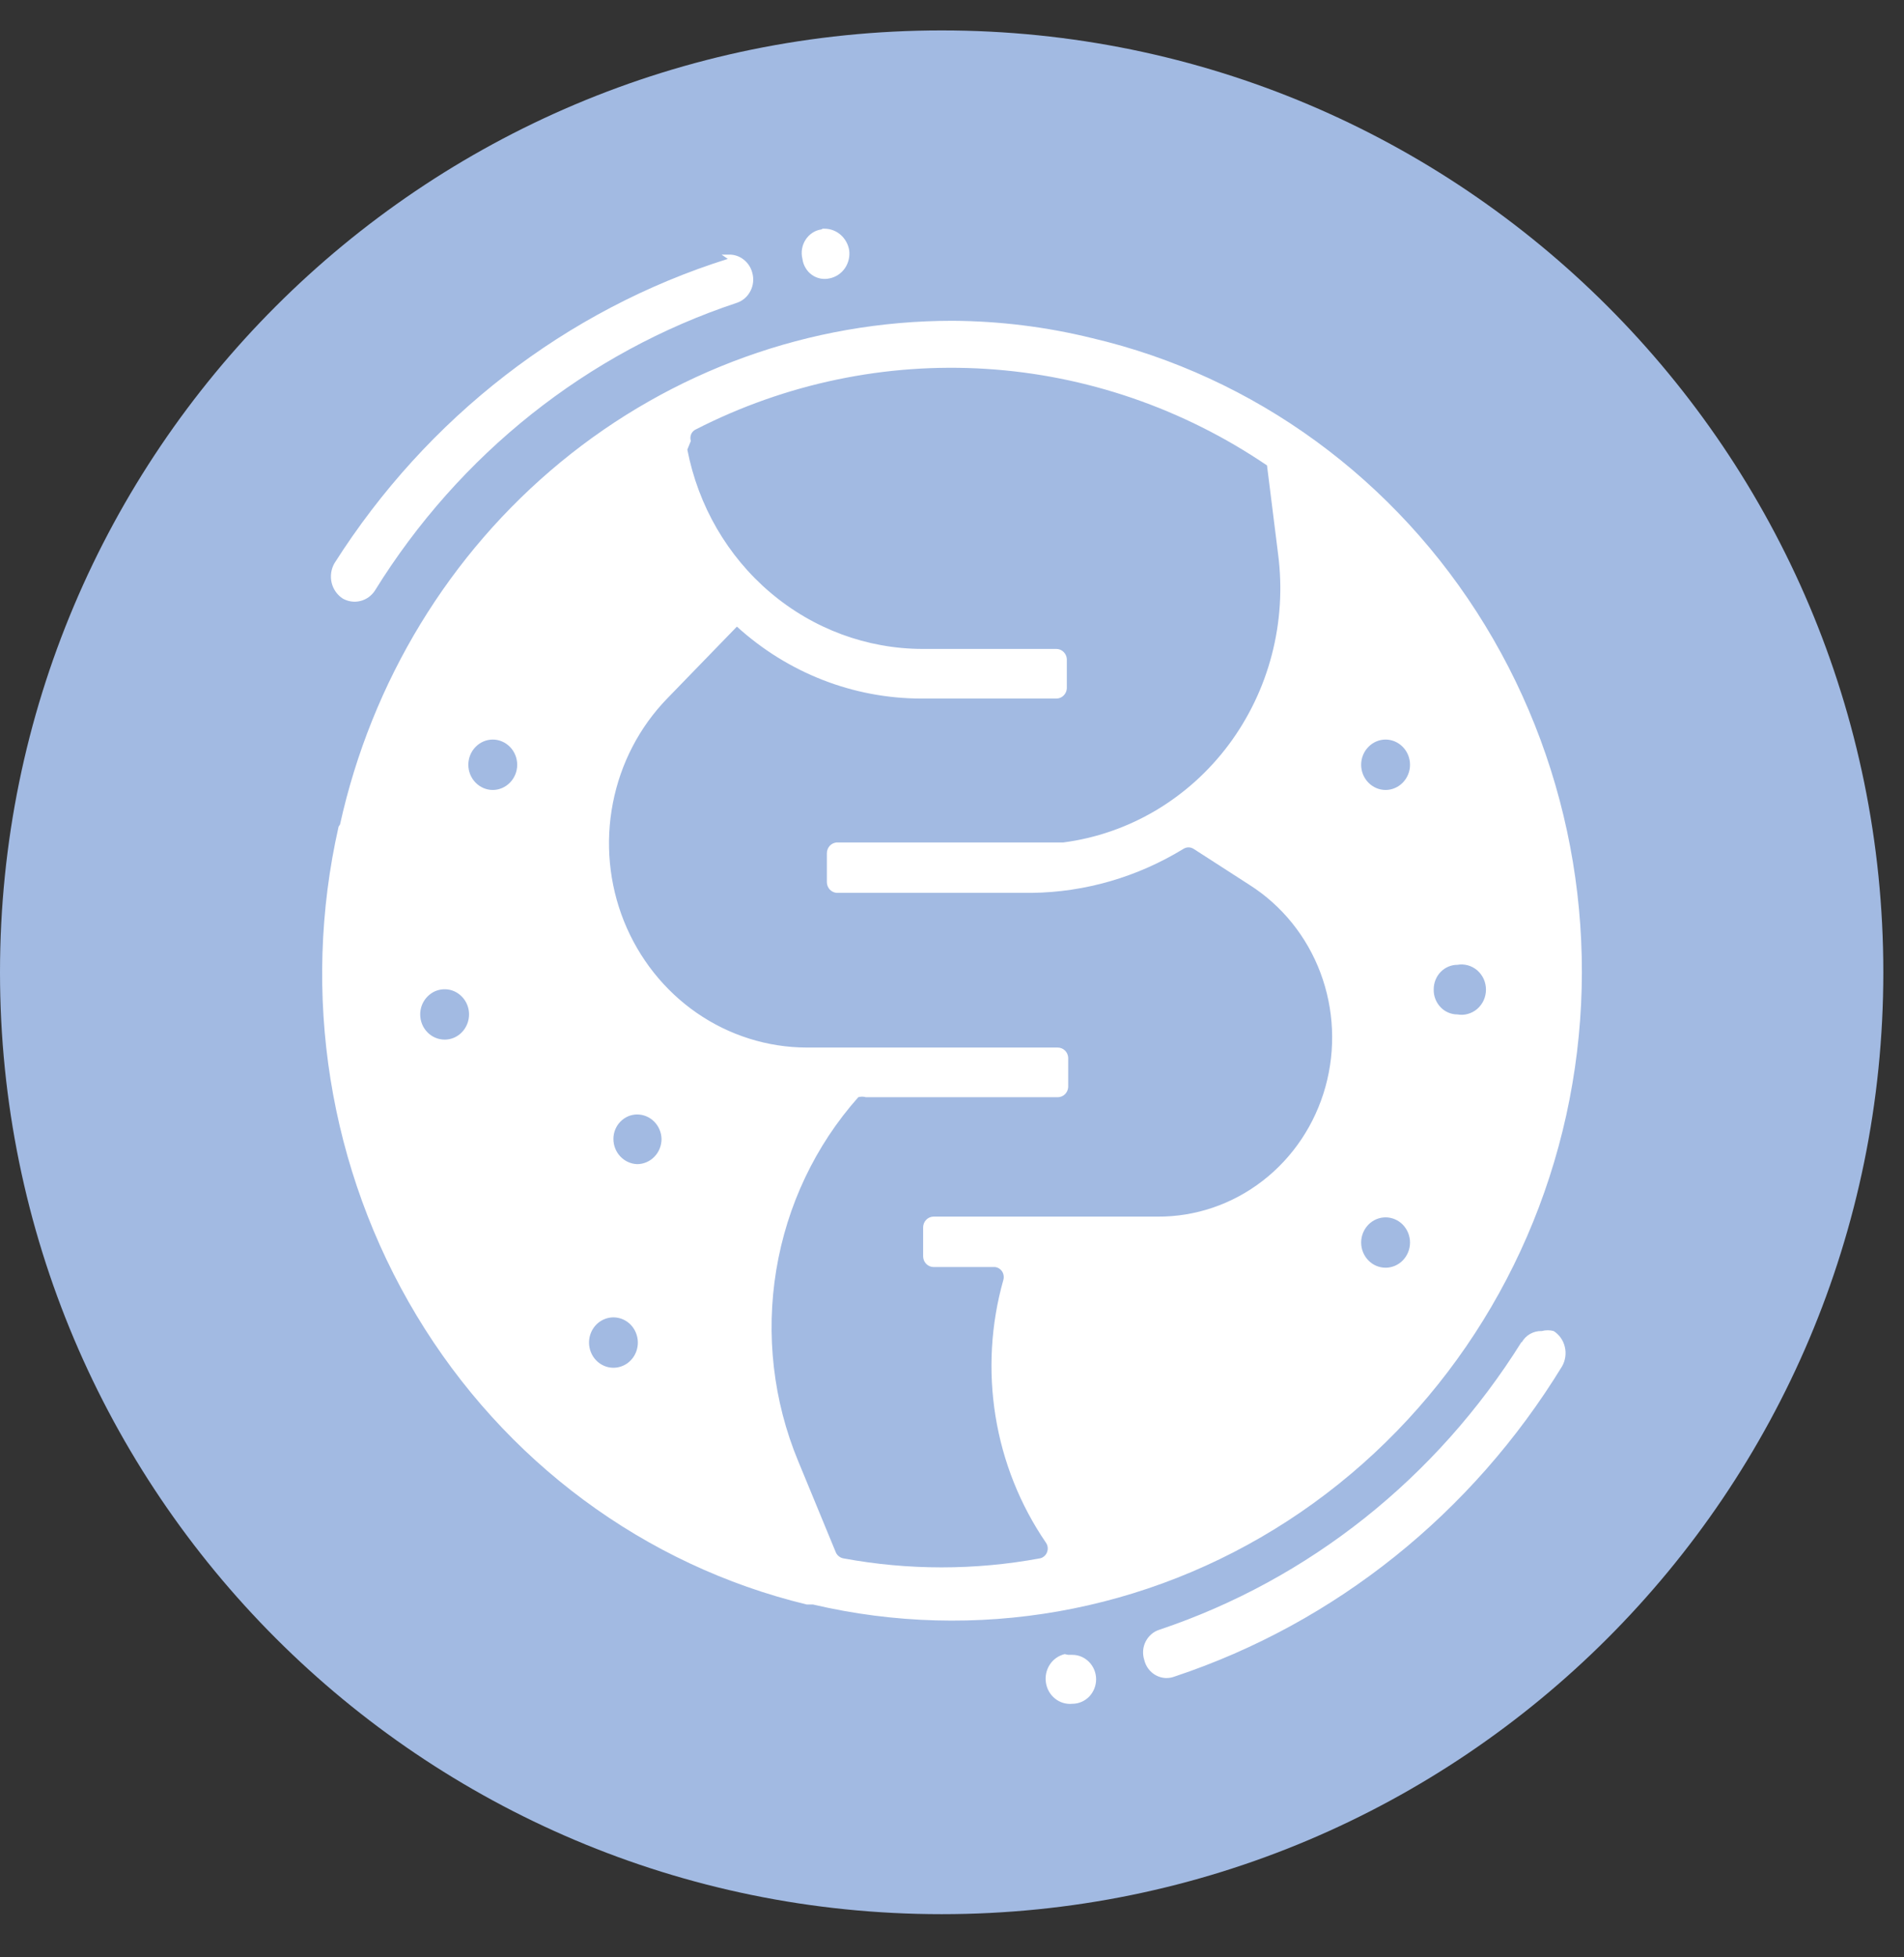
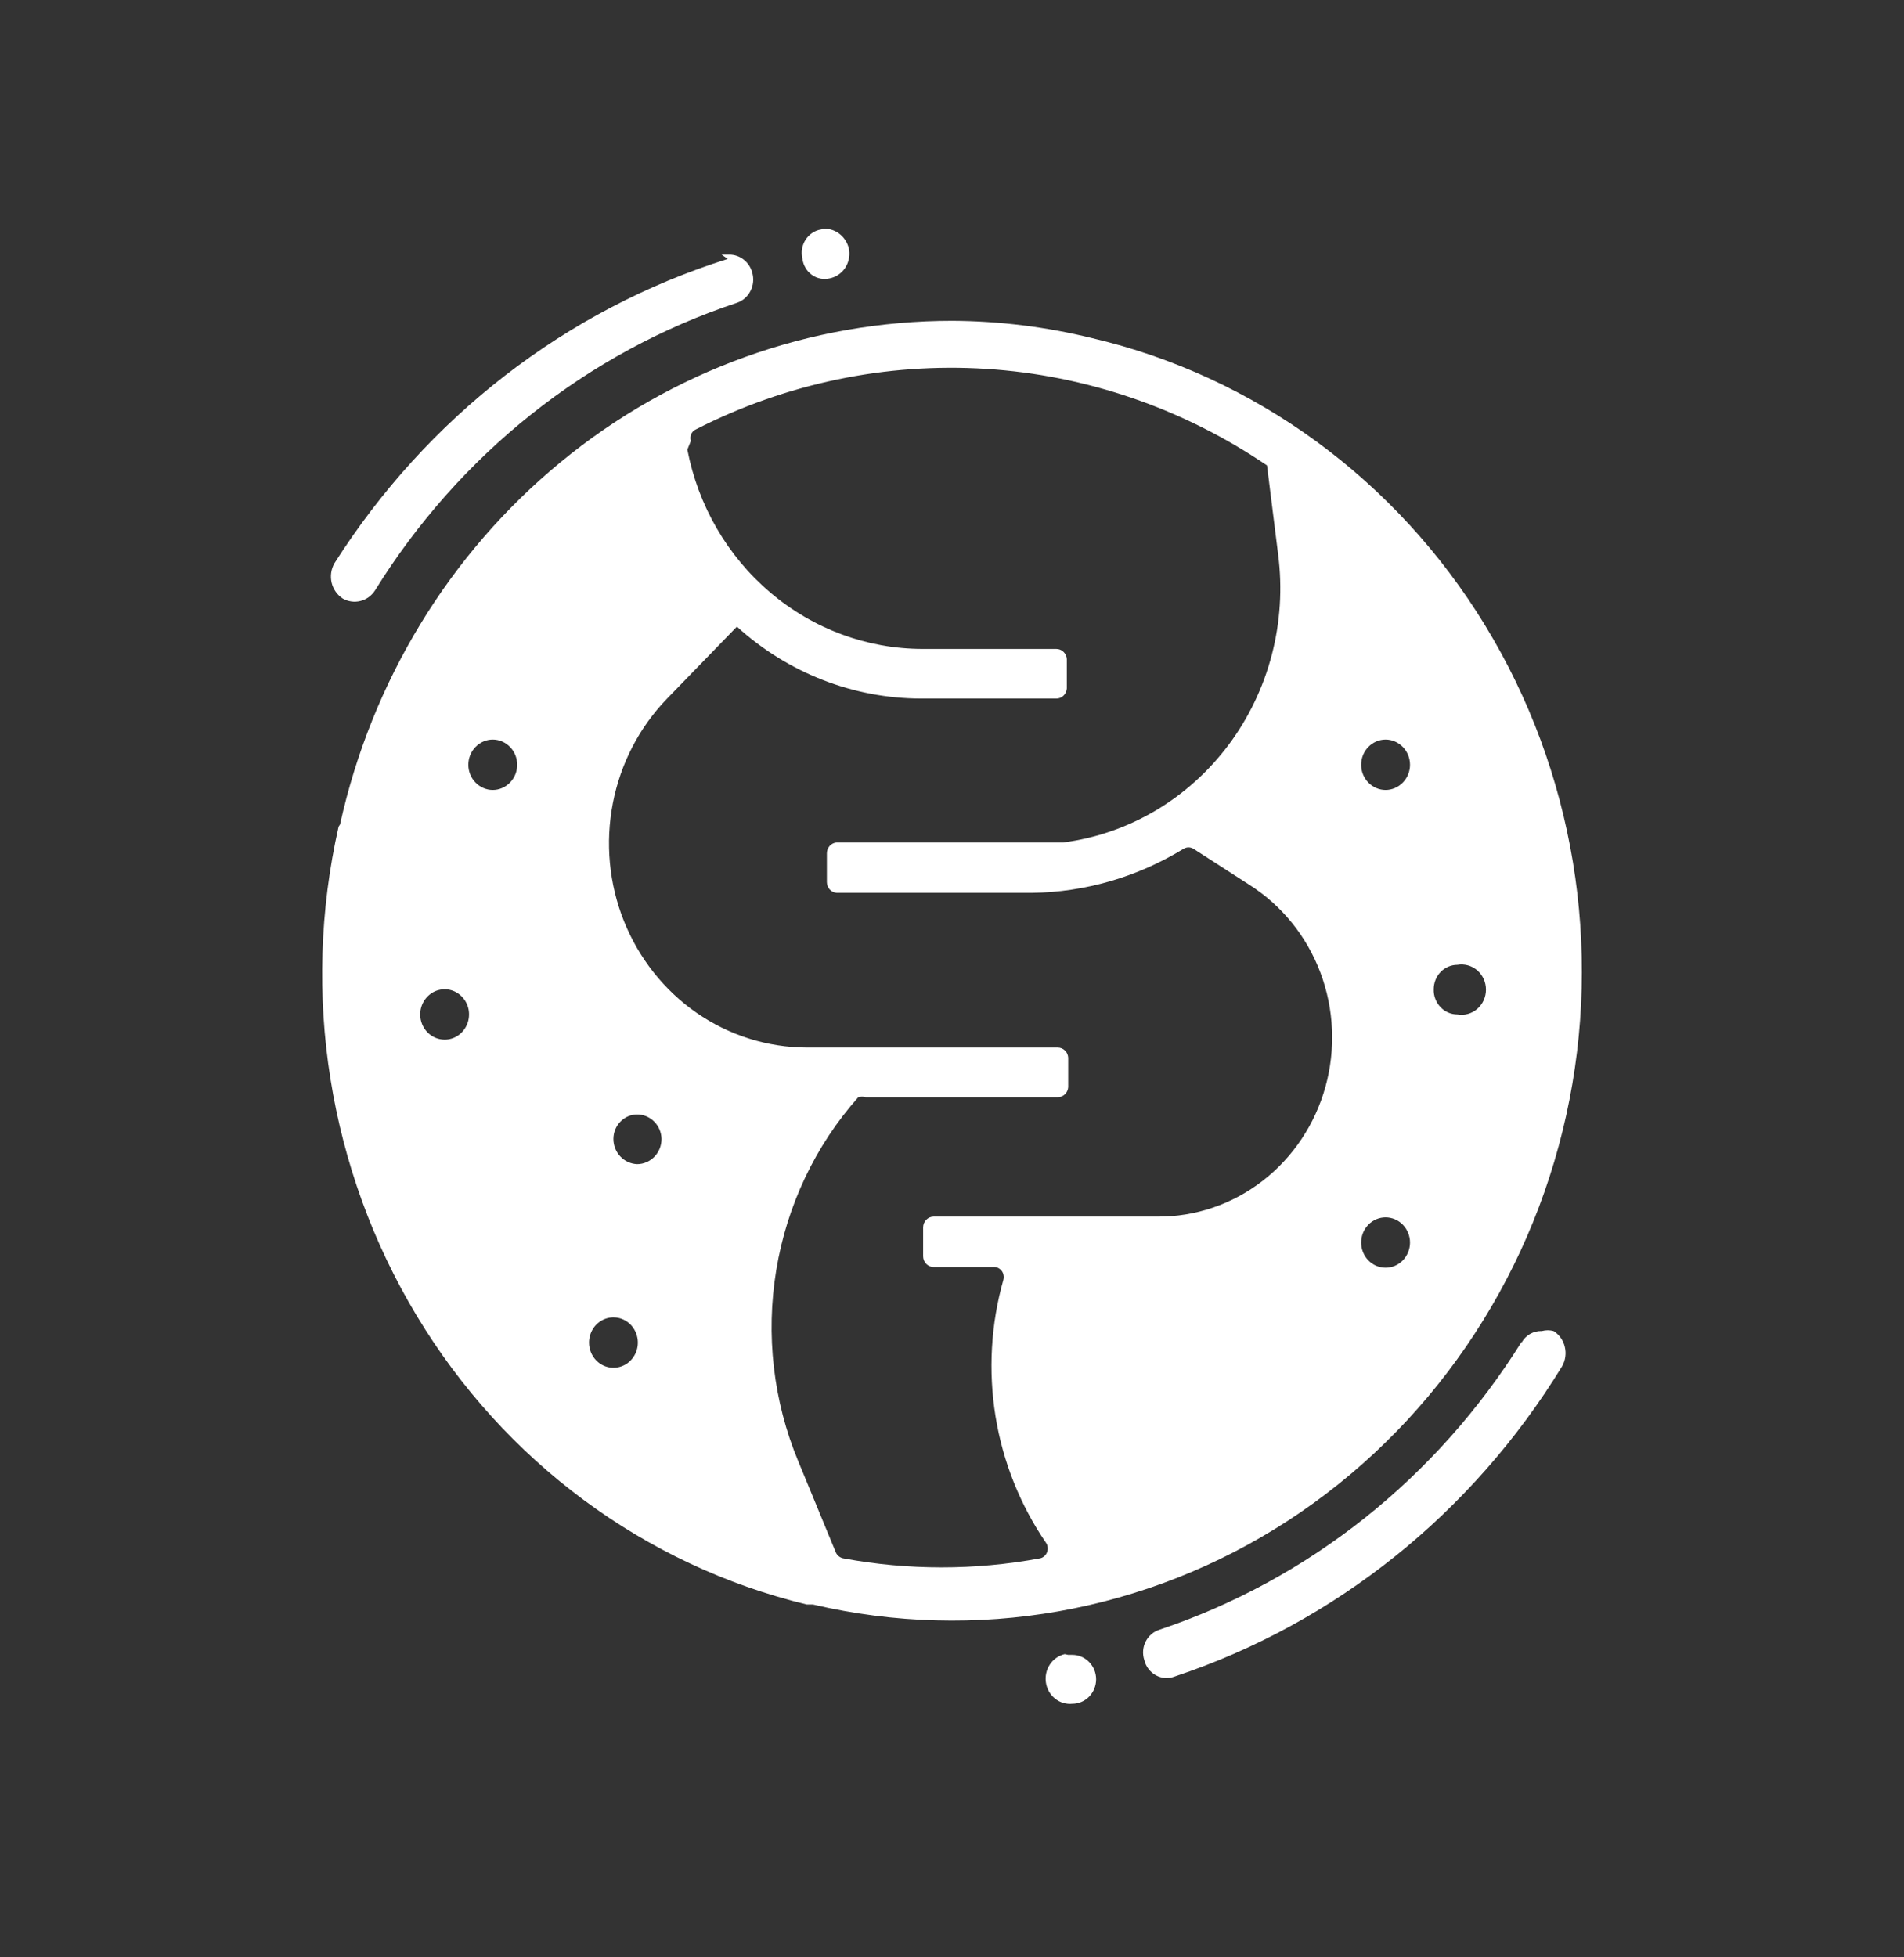
<svg xmlns="http://www.w3.org/2000/svg" width="36" height="37" viewBox="0 0 36 37" fill="none">
  <rect x="0" y="0" width="36" height="37" fill="#333333" stroke="none" />
-   <path d="M17.805 36.184C27.638 36.184 35.609 28.212 35.609 18.379C35.609 8.546 27.638 0.575 17.805 0.575C7.971 0.575 0 8.546 0 18.379C0 28.212 7.971 36.184 17.805 36.184Z" fill="#A2BAE2" />
  <path d="M20.131 31.268C20.017 31.295 19.916 31.365 19.85 31.465C19.784 31.566 19.757 31.688 19.776 31.808C19.794 31.928 19.856 32.036 19.949 32.11C20.042 32.184 20.159 32.219 20.276 32.207C20.395 32.207 20.509 32.158 20.593 32.072C20.677 31.985 20.725 31.867 20.725 31.744C20.725 31.622 20.677 31.504 20.593 31.418C20.509 31.331 20.395 31.282 20.276 31.282H20.197M28.77 25.365C27.164 27.938 24.746 29.86 21.925 30.806C21.869 30.823 21.817 30.851 21.772 30.89C21.727 30.928 21.69 30.975 21.663 31.028C21.635 31.081 21.619 31.14 21.614 31.2C21.61 31.26 21.616 31.32 21.635 31.377C21.649 31.439 21.677 31.498 21.715 31.548C21.753 31.598 21.801 31.64 21.856 31.669C21.911 31.699 21.971 31.716 22.033 31.72C22.095 31.723 22.157 31.713 22.215 31.69C25.246 30.681 27.836 28.606 29.535 25.828C29.598 25.717 29.617 25.586 29.587 25.461C29.558 25.336 29.482 25.229 29.376 25.161C29.303 25.141 29.226 25.141 29.152 25.161C29.075 25.158 28.999 25.177 28.931 25.215C28.864 25.253 28.808 25.31 28.77 25.379M11.137 25.379C11.137 25.285 11.164 25.193 11.215 25.114C11.265 25.036 11.338 24.975 11.422 24.939C11.506 24.903 11.599 24.893 11.689 24.912C11.778 24.93 11.86 24.976 11.925 25.042C11.989 25.109 12.033 25.194 12.051 25.286C12.069 25.378 12.06 25.474 12.025 25.561C11.99 25.648 11.931 25.722 11.855 25.775C11.779 25.827 11.69 25.855 11.598 25.855C11.476 25.855 11.359 25.805 11.272 25.715C11.186 25.626 11.137 25.505 11.137 25.379ZM25.736 23.488C25.736 23.362 25.785 23.241 25.872 23.151C25.958 23.062 26.076 23.012 26.198 23.012C26.32 23.012 26.438 23.062 26.524 23.151C26.611 23.241 26.66 23.362 26.66 23.488C26.66 23.614 26.611 23.735 26.524 23.825C26.438 23.914 26.32 23.964 26.198 23.964C26.076 23.964 25.958 23.914 25.872 23.825C25.785 23.735 25.736 23.614 25.736 23.488ZM11.598 21.529C11.598 21.407 11.646 21.289 11.73 21.203C11.814 21.116 11.928 21.067 12.047 21.067C12.167 21.067 12.283 21.115 12.369 21.202C12.455 21.288 12.505 21.406 12.508 21.529C12.508 21.656 12.46 21.777 12.373 21.866C12.287 21.955 12.169 22.006 12.047 22.006C11.927 22.002 11.813 21.95 11.729 21.861C11.645 21.773 11.598 21.653 11.598 21.529ZM7.945 19.176C7.945 19.082 7.972 18.99 8.023 18.912C8.074 18.834 8.146 18.773 8.23 18.736C8.315 18.701 8.407 18.691 8.497 18.709C8.587 18.728 8.669 18.773 8.733 18.84C8.798 18.906 8.842 18.991 8.86 19.084C8.877 19.176 8.868 19.272 8.833 19.358C8.798 19.445 8.739 19.52 8.663 19.572C8.588 19.625 8.498 19.652 8.407 19.652C8.285 19.652 8.167 19.602 8.081 19.513C7.994 19.424 7.945 19.303 7.945 19.176ZM27.108 18.7C27.108 18.578 27.155 18.46 27.239 18.373C27.323 18.287 27.437 18.238 27.556 18.238C27.622 18.226 27.69 18.23 27.755 18.248C27.82 18.266 27.88 18.299 27.932 18.343C27.983 18.388 28.024 18.444 28.053 18.506C28.081 18.569 28.096 18.638 28.096 18.707C28.096 18.776 28.081 18.845 28.053 18.908C28.024 18.971 27.983 19.026 27.932 19.071C27.88 19.116 27.82 19.148 27.755 19.166C27.69 19.185 27.622 19.188 27.556 19.176C27.496 19.176 27.437 19.164 27.382 19.14C27.326 19.116 27.276 19.081 27.235 19.036C27.193 18.992 27.16 18.939 27.138 18.881C27.116 18.824 27.106 18.762 27.108 18.7ZM8.855 14.457C8.855 14.33 8.904 14.209 8.991 14.12C9.077 14.031 9.195 13.98 9.317 13.98C9.439 13.98 9.557 14.031 9.643 14.12C9.73 14.209 9.779 14.33 9.779 14.457C9.779 14.583 9.73 14.704 9.643 14.793C9.557 14.882 9.439 14.933 9.317 14.933C9.195 14.933 9.077 14.882 8.991 14.793C8.904 14.704 8.855 14.583 8.855 14.457ZM25.736 14.457C25.736 14.33 25.785 14.209 25.872 14.12C25.958 14.031 26.076 13.98 26.198 13.98C26.32 13.98 26.438 14.031 26.524 14.12C26.611 14.209 26.66 14.33 26.66 14.457C26.66 14.583 26.611 14.704 26.524 14.793C26.438 14.882 26.32 14.933 26.198 14.933C26.076 14.933 25.958 14.882 25.872 14.793C25.785 14.704 25.736 14.583 25.736 14.457ZM13.062 8.336C13.049 8.294 13.051 8.249 13.068 8.208C13.085 8.168 13.116 8.136 13.155 8.118C14.856 7.248 16.748 6.854 18.643 6.973C20.538 7.092 22.37 7.722 23.956 8.798L24.167 10.485C24.248 11.117 24.208 11.76 24.047 12.377C23.887 12.993 23.61 13.57 23.233 14.076C22.855 14.582 22.385 15.005 21.848 15.323C21.311 15.64 20.719 15.845 20.105 15.925H19.525H15.819C15.769 15.929 15.722 15.952 15.687 15.99C15.653 16.028 15.634 16.078 15.634 16.13V16.674C15.634 16.725 15.653 16.775 15.687 16.813C15.722 16.851 15.769 16.874 15.819 16.878H19.512C20.519 16.865 21.506 16.578 22.373 16.048C22.403 16.029 22.437 16.018 22.472 16.018C22.507 16.018 22.542 16.029 22.571 16.048L23.626 16.728C24.236 17.116 24.707 17.698 24.966 18.387C25.225 19.076 25.258 19.834 25.061 20.544C24.864 21.254 24.447 21.879 23.873 22.322C23.3 22.765 22.602 23.003 21.885 22.998H17.652C17.599 22.998 17.549 23.02 17.512 23.058C17.475 23.096 17.454 23.148 17.454 23.203V23.747C17.454 23.801 17.475 23.853 17.512 23.891C17.549 23.929 17.599 23.951 17.652 23.951H18.786C18.816 23.949 18.845 23.955 18.872 23.968C18.898 23.981 18.922 24 18.94 24.024C18.958 24.048 18.97 24.076 18.975 24.106C18.981 24.136 18.979 24.166 18.971 24.195C18.734 25.032 18.684 25.913 18.823 26.773C18.962 27.632 19.288 28.448 19.775 29.16C19.794 29.186 19.805 29.217 19.809 29.249C19.813 29.281 19.808 29.314 19.796 29.344C19.785 29.374 19.765 29.4 19.741 29.42C19.716 29.441 19.688 29.454 19.657 29.459C18.431 29.685 17.176 29.685 15.951 29.459C15.92 29.454 15.891 29.442 15.866 29.423C15.84 29.404 15.82 29.379 15.806 29.351L15.093 27.623C14.62 26.485 14.476 25.23 14.677 24.009C14.878 22.788 15.416 21.654 16.228 20.741C16.275 20.727 16.325 20.727 16.373 20.741H19.999C20.05 20.741 20.098 20.721 20.135 20.686C20.172 20.65 20.194 20.602 20.197 20.55V19.992C20.194 19.941 20.172 19.892 20.135 19.857C20.098 19.822 20.05 19.802 19.999 19.802H15.252C14.511 19.8 13.788 19.572 13.173 19.147C12.558 18.721 12.08 18.118 11.797 17.412C11.515 16.706 11.442 15.93 11.588 15.181C11.733 14.432 12.09 13.745 12.614 13.205L13.933 11.845C14.895 12.72 16.132 13.203 17.415 13.205H19.973C20.023 13.205 20.072 13.186 20.108 13.15C20.145 13.115 20.168 13.066 20.171 13.015V12.457C20.168 12.405 20.145 12.357 20.108 12.322C20.072 12.286 20.023 12.267 19.973 12.267H17.441C16.392 12.265 15.376 11.889 14.566 11.202C13.755 10.515 13.201 9.56 12.996 8.499M6.402 15.626C5.687 18.786 6.217 22.11 7.876 24.867C9.535 27.625 12.188 29.589 15.252 30.33H15.37C18.448 31.051 21.678 30.482 24.349 28.748C27.02 27.013 28.914 24.255 29.614 21.081C30.313 17.906 29.761 14.575 28.079 11.82C26.398 9.065 23.724 7.112 20.646 6.391C19.781 6.178 18.896 6.069 18.008 6.064C15.317 6.063 12.706 7.004 10.602 8.734C8.498 10.464 7.027 12.88 6.429 15.585M13.761 4.894C10.705 5.854 8.073 7.891 6.323 10.648C6.26 10.758 6.241 10.89 6.27 11.015C6.3 11.139 6.376 11.247 6.481 11.315C6.582 11.372 6.701 11.389 6.813 11.361C6.925 11.334 7.023 11.264 7.088 11.165C8.686 8.585 11.107 6.661 13.933 5.724C14.044 5.687 14.136 5.606 14.19 5.499C14.245 5.393 14.256 5.268 14.223 5.153C14.197 5.055 14.14 4.968 14.061 4.907C13.983 4.845 13.886 4.812 13.788 4.813H13.643M15.529 4.337C15.468 4.346 15.41 4.368 15.359 4.402C15.308 4.436 15.264 4.481 15.23 4.534C15.197 4.586 15.174 4.646 15.164 4.708C15.154 4.77 15.157 4.833 15.172 4.894C15.18 4.955 15.2 5.013 15.231 5.064C15.261 5.116 15.302 5.161 15.351 5.196C15.399 5.23 15.454 5.254 15.512 5.265C15.57 5.277 15.63 5.275 15.687 5.262C15.802 5.238 15.905 5.171 15.974 5.072C16.042 4.973 16.072 4.851 16.056 4.731C16.038 4.618 15.981 4.516 15.897 4.441C15.813 4.366 15.706 4.325 15.595 4.323H15.555" fill="white" />
</svg>